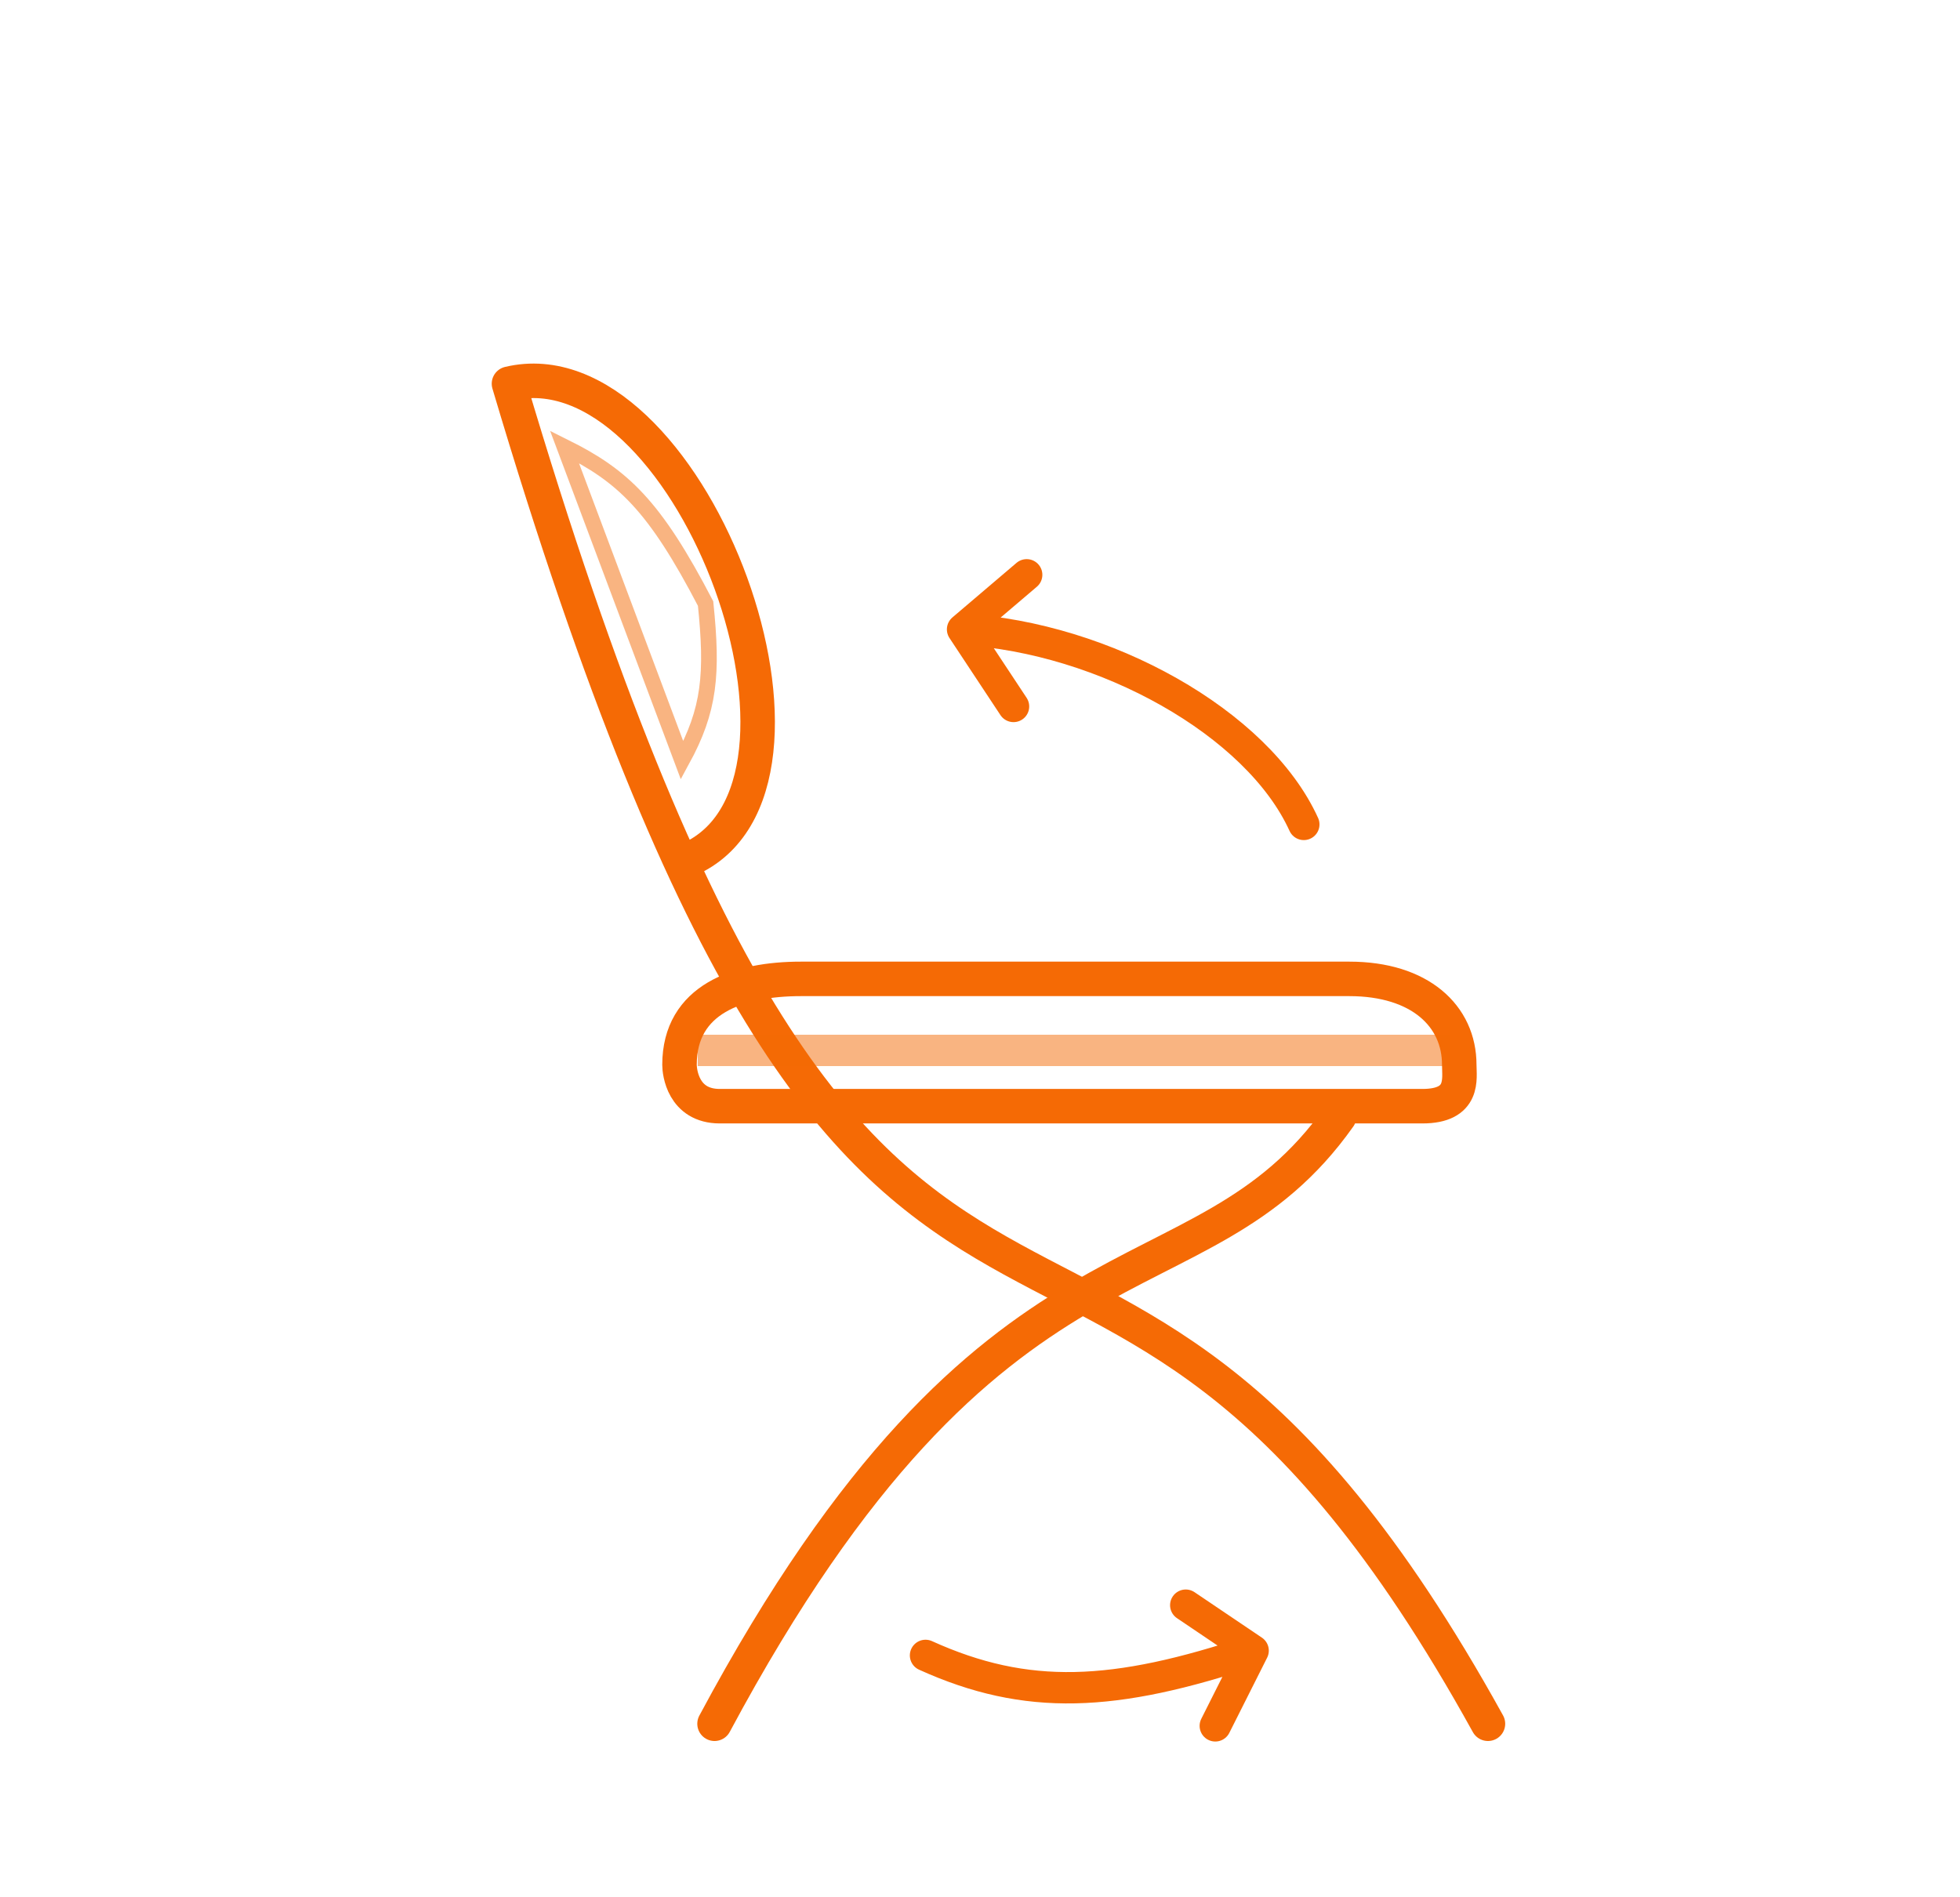
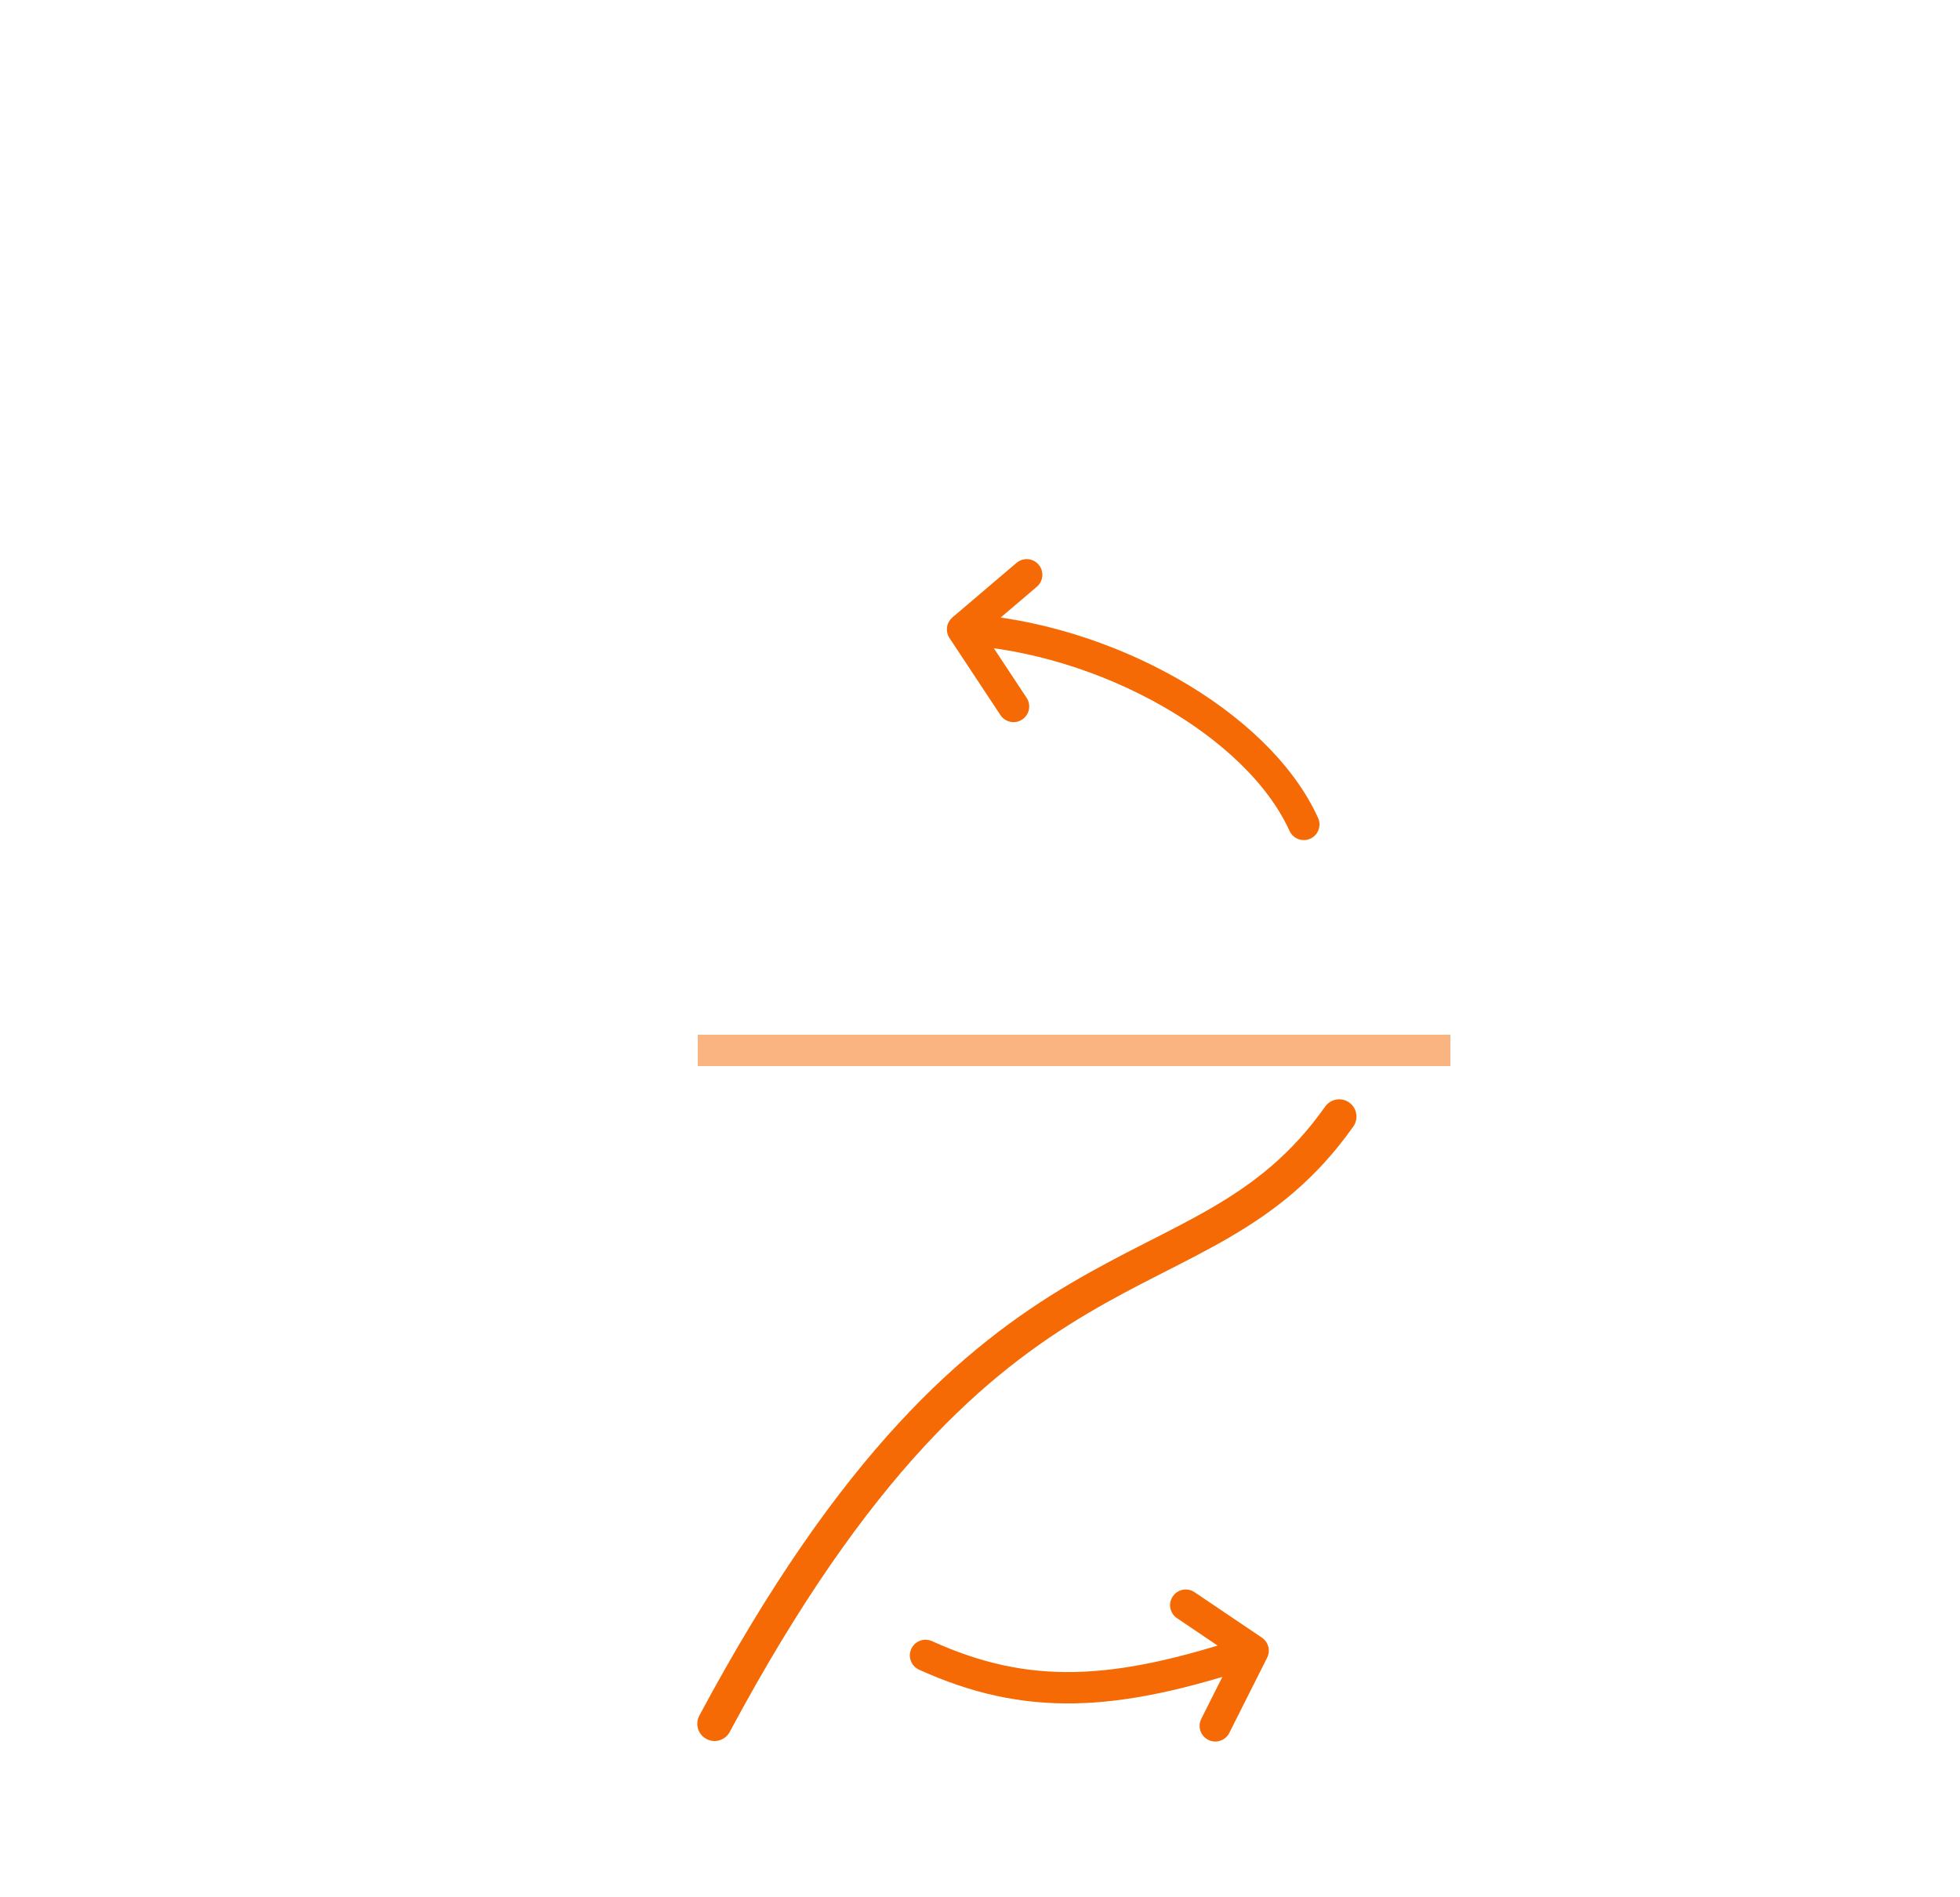
<svg xmlns="http://www.w3.org/2000/svg" width="125" height="121" viewBox="0 0 125 121" fill="none">
-   <path d="M43.5 48.5L36 28.5C39.738 30.358 41.742 32.239 45 38.5C45.462 43.005 45.263 45.268 43.5 48.5Z" stroke="#F56A05" stroke-opacity="0.5" />
-   <path d="M90.714 70.558H45.906C43.553 70.558 43.336 68.363 43.336 67.919C43.336 63.714 47.112 62.438 51.078 62.438H86.055C90.558 62.438 93.065 64.806 93.065 67.919C93.065 68.794 93.422 70.558 90.714 70.558H90.714Z" stroke="#F56A05" stroke-width="2.2" />
-   <path d="M94.895 109.95C69.01 63.105 55.952 103.612 32.46 24.475C43.755 21.791 54.264 49.289 44.39 54.596" stroke="#F56A05" stroke-width="2.2" stroke-linecap="round" stroke-linejoin="round" />
  <path d="M45.57 109.95C63.496 76.455 76.394 83.99 85.409 71.22" stroke="#F56A05" stroke-width="2.2" stroke-linecap="round" stroke-linejoin="round" />
  <path d="M83.151 52.585C80.205 46.101 70.441 40.674 61.388 40.145L64.638 45.061L61.388 40.145L65.477 36.664" stroke="#F56A05" stroke-width="2" stroke-linecap="round" stroke-linejoin="round" />
  <path d="M59.026 105.59C65.47 108.511 71.062 108.259 79.919 105.286L75.622 102.386L79.919 105.286L77.506 110.083" stroke="#F56A05" stroke-width="2" stroke-linecap="round" stroke-linejoin="round" />
  <path d="M44.5 67H92.5" stroke="#F56A05" stroke-opacity="0.5" stroke-width="2" />
</svg>